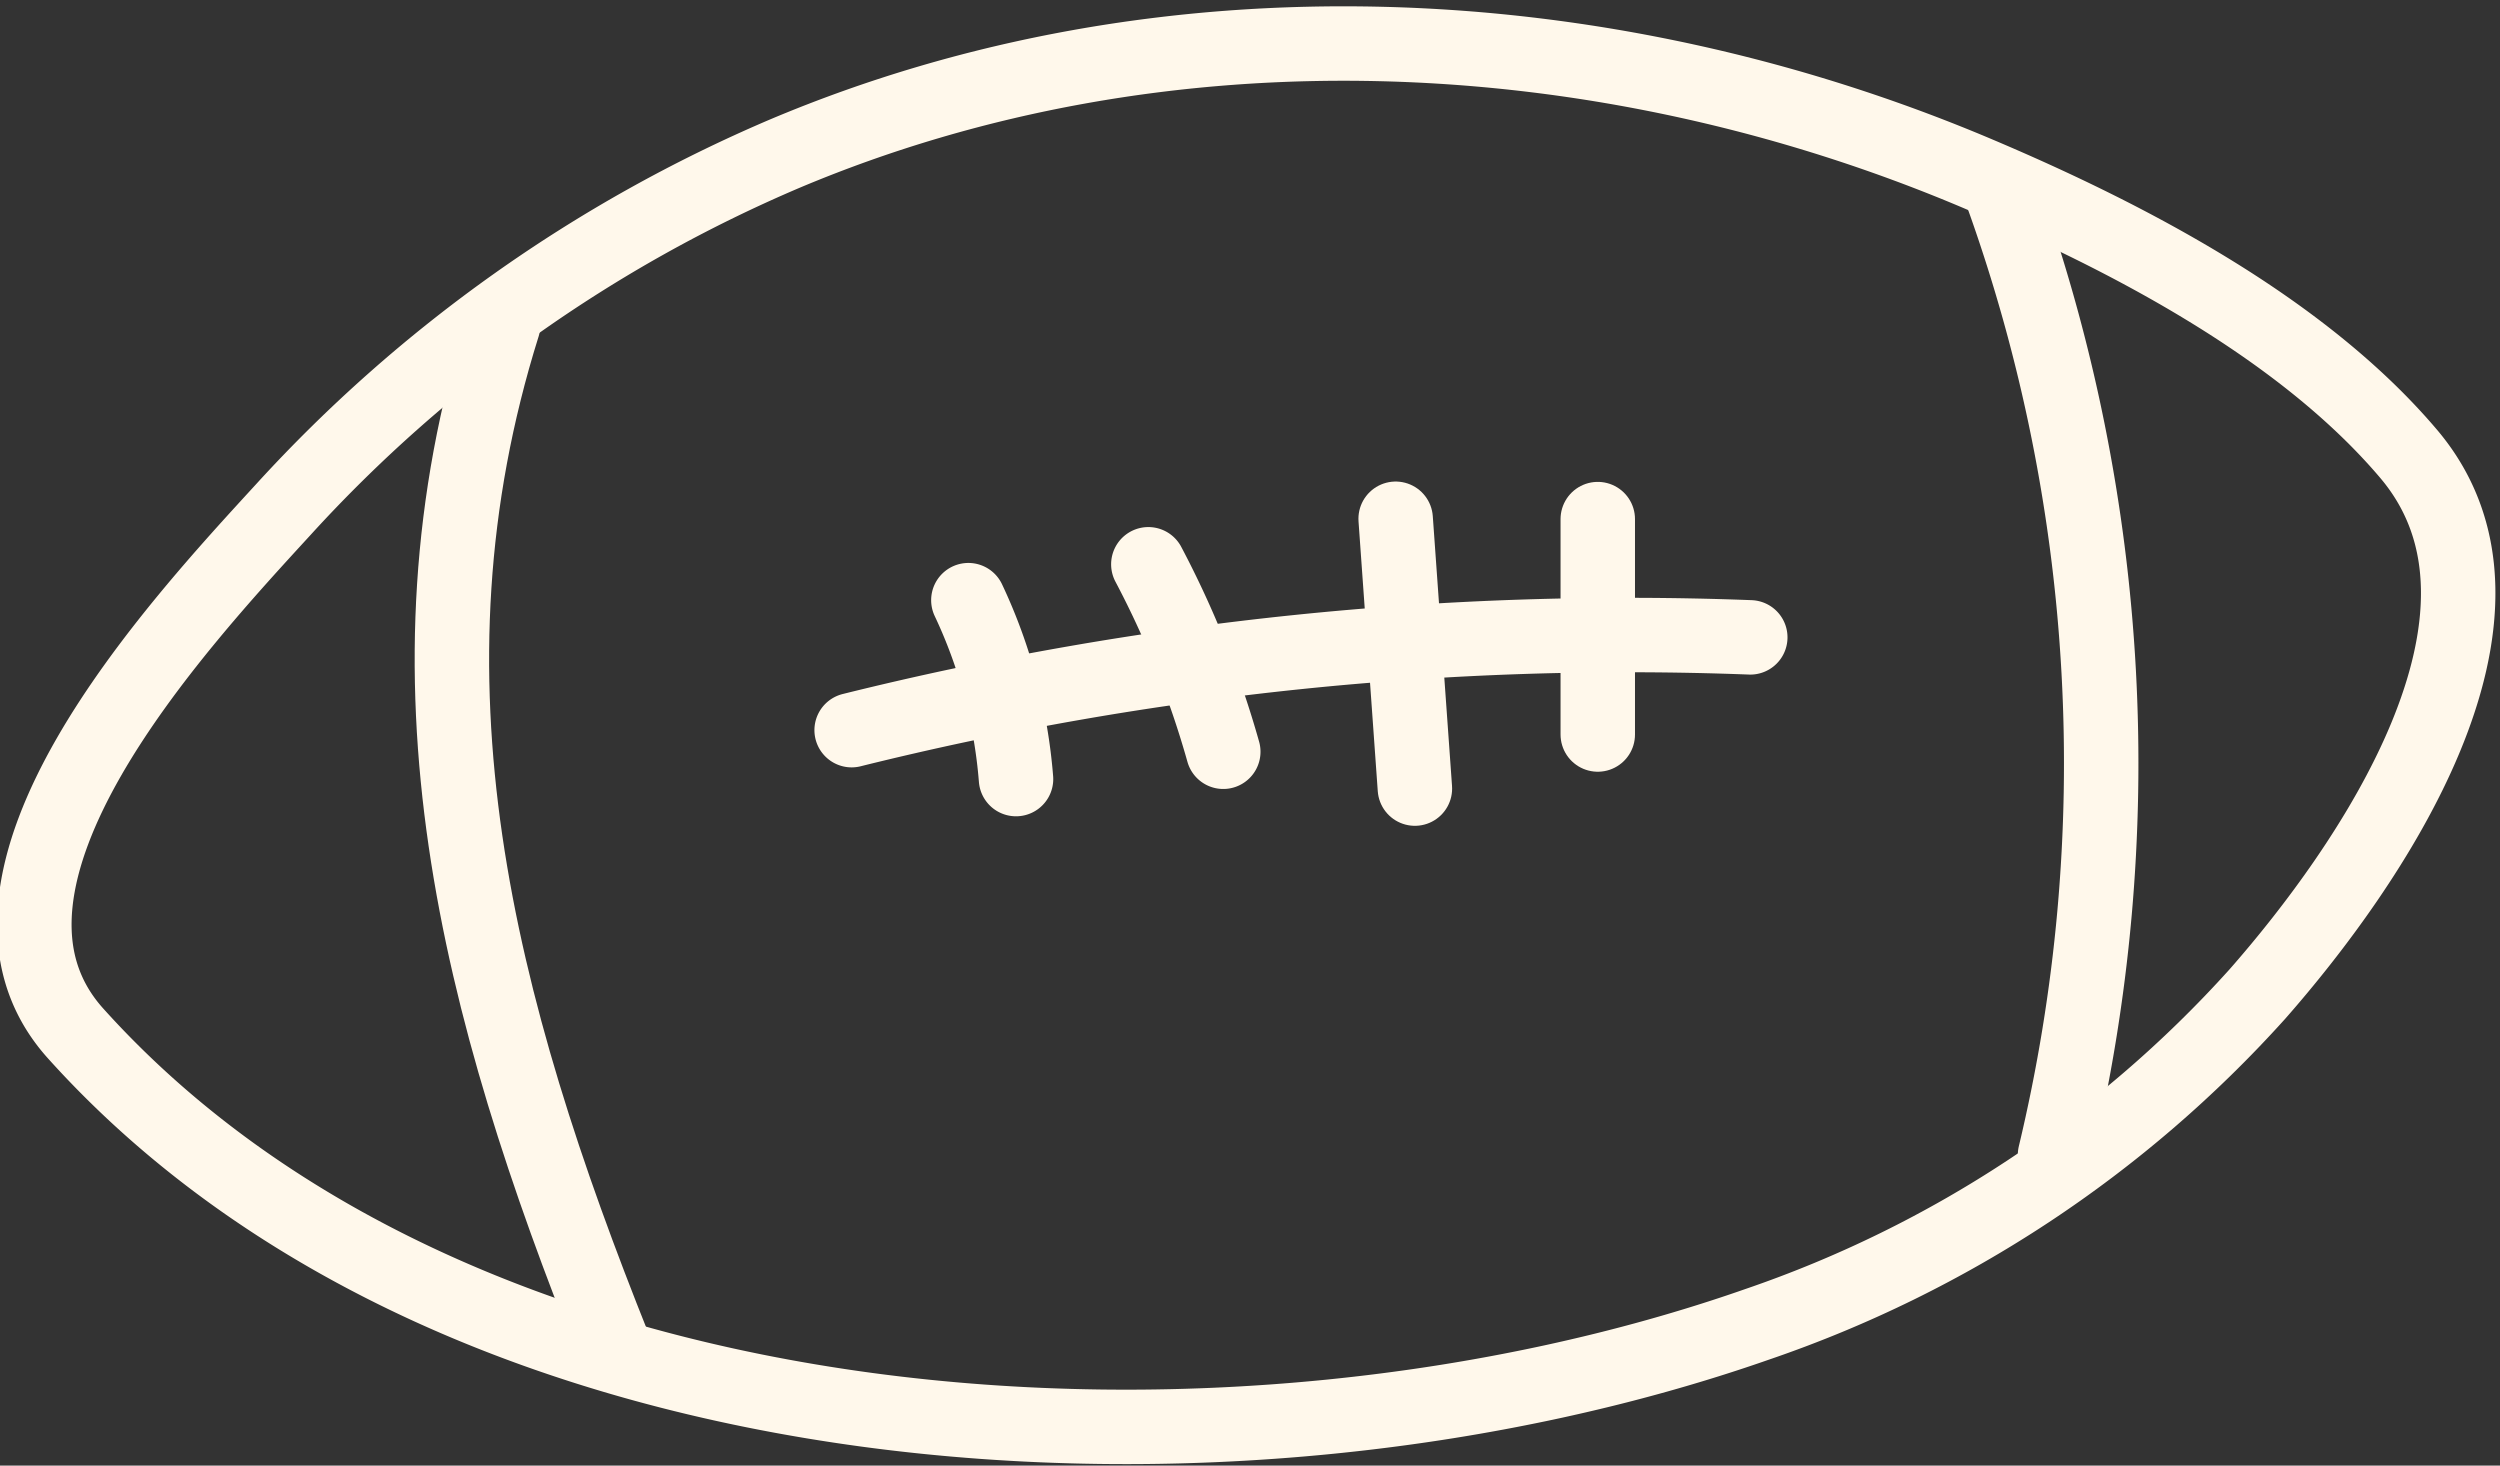
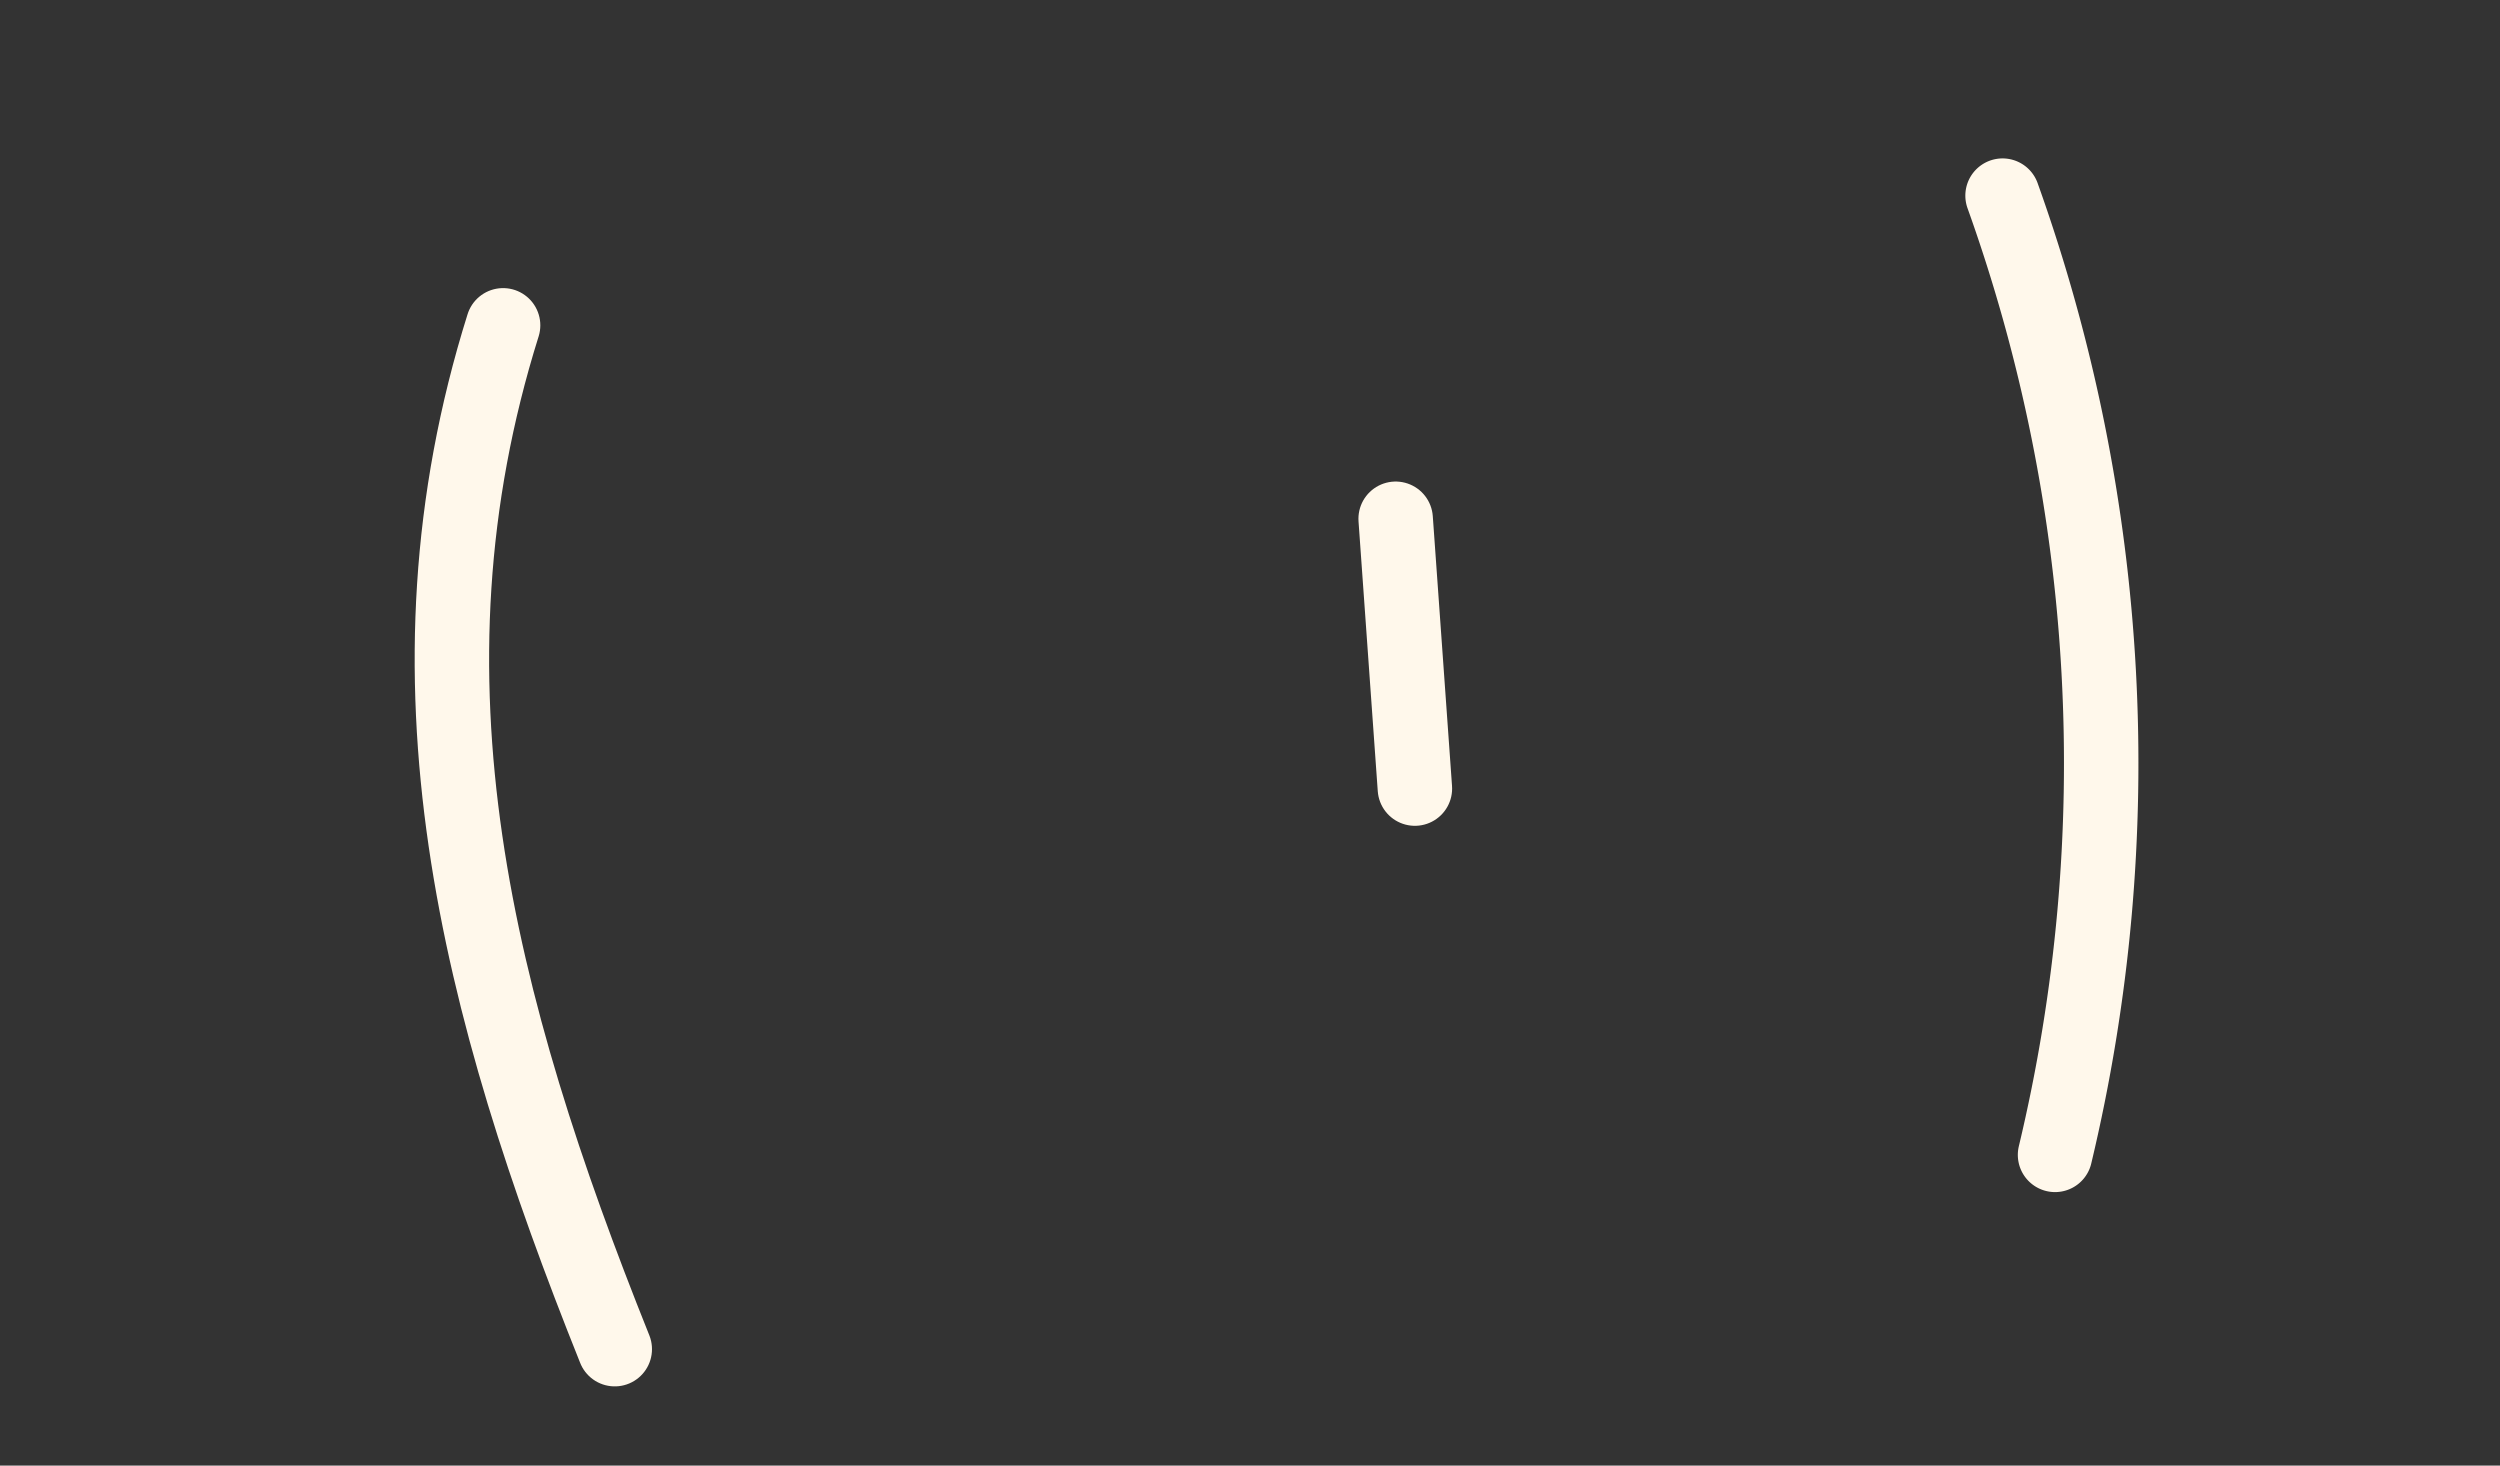
<svg xmlns="http://www.w3.org/2000/svg" width="67.164" height="39.375" viewBox="0 0 67.164 39.375">
  <rect x="0" y="0" width="67.164" height="39.375" fill="#333333" stroke="none" />
  <g id="Groupe_422" data-name="Groupe 422" transform="translate(0.106 0.354)">
    <g id="Groupe_424" data-name="Groupe 424" transform="translate(0 0)">
-       <path id="Tracé_4120" data-name="Tracé 4120" d="M53.693,4.988C43.615.722,31.85.166,21.677,4.451A38.79,38.79,0,0,0,8.208,14c-2.834,3.094-9.282,10-5.6,14.093,10.483,11.657,31.2,12.708,45.174,7.817a32,32,0,0,0,13.44-8.872c2.963-3.371,7.734-10.178,4.068-14.512C62.415,9.13,57.709,6.688,53.693,4.988Z" transform="translate(-0.684 -0.684)" fill="none" stroke="#fff8eb" stroke-linecap="round" stroke-linejoin="round" stroke-width="2" />
      <path id="Tracé_4121" data-name="Tracé 4121" d="M23.5,15.418c-2.987,9.513-.708,18.251,3,27.506" transform="translate(-10.09 -7.032)" fill="none" stroke="#fff8eb" stroke-linecap="round" stroke-linejoin="round" stroke-width="2" />
      <path id="Tracé_4122" data-name="Tracé 4122" d="M98.726,9.013a45.222,45.222,0,0,1,1.41,25.77" transform="translate(-45.032 -4.111)" fill="none" stroke="#fff8eb" stroke-linecap="round" stroke-linejoin="round" stroke-width="2" />
-       <path id="Tracé_4123" data-name="Tracé 4123" d="M41.874,33.272a86.467,86.467,0,0,1,24.142-2.493" transform="translate(-19.1 -14.01)" fill="none" stroke="#fff8eb" stroke-linecap="round" stroke-linejoin="round" stroke-width="2" />
-       <line id="Ligne_16" data-name="Ligne 16" y2="5.787" transform="translate(42.819 13.592)" fill="none" stroke="#fff8eb" stroke-linecap="round" stroke-linejoin="round" stroke-width="2" />
      <path id="Tracé_4124" data-name="Tracé 4124" d="M68.746,24.975q.259,3.625.517,7.249" transform="translate(-31.357 -11.392)" fill="none" stroke="#fff8eb" stroke-linecap="round" stroke-linejoin="round" stroke-width="2" />
-       <path id="Tracé_4125" data-name="Tracé 4125" d="M56.53,27.223a25.675,25.675,0,0,1,2.013,5.036" transform="translate(-25.785 -12.417)" fill="none" stroke="#fff8eb" stroke-linecap="round" stroke-linejoin="round" stroke-width="2" />
-       <path id="Tracé_4126" data-name="Tracé 4126" d="M47.64,29a13.817,13.817,0,0,1,1.28,4.806" transform="translate(-21.73 -13.23)" fill="none" stroke="#fff8eb" stroke-linecap="round" stroke-linejoin="round" stroke-width="2" />
    </g>
  </g>
</svg>